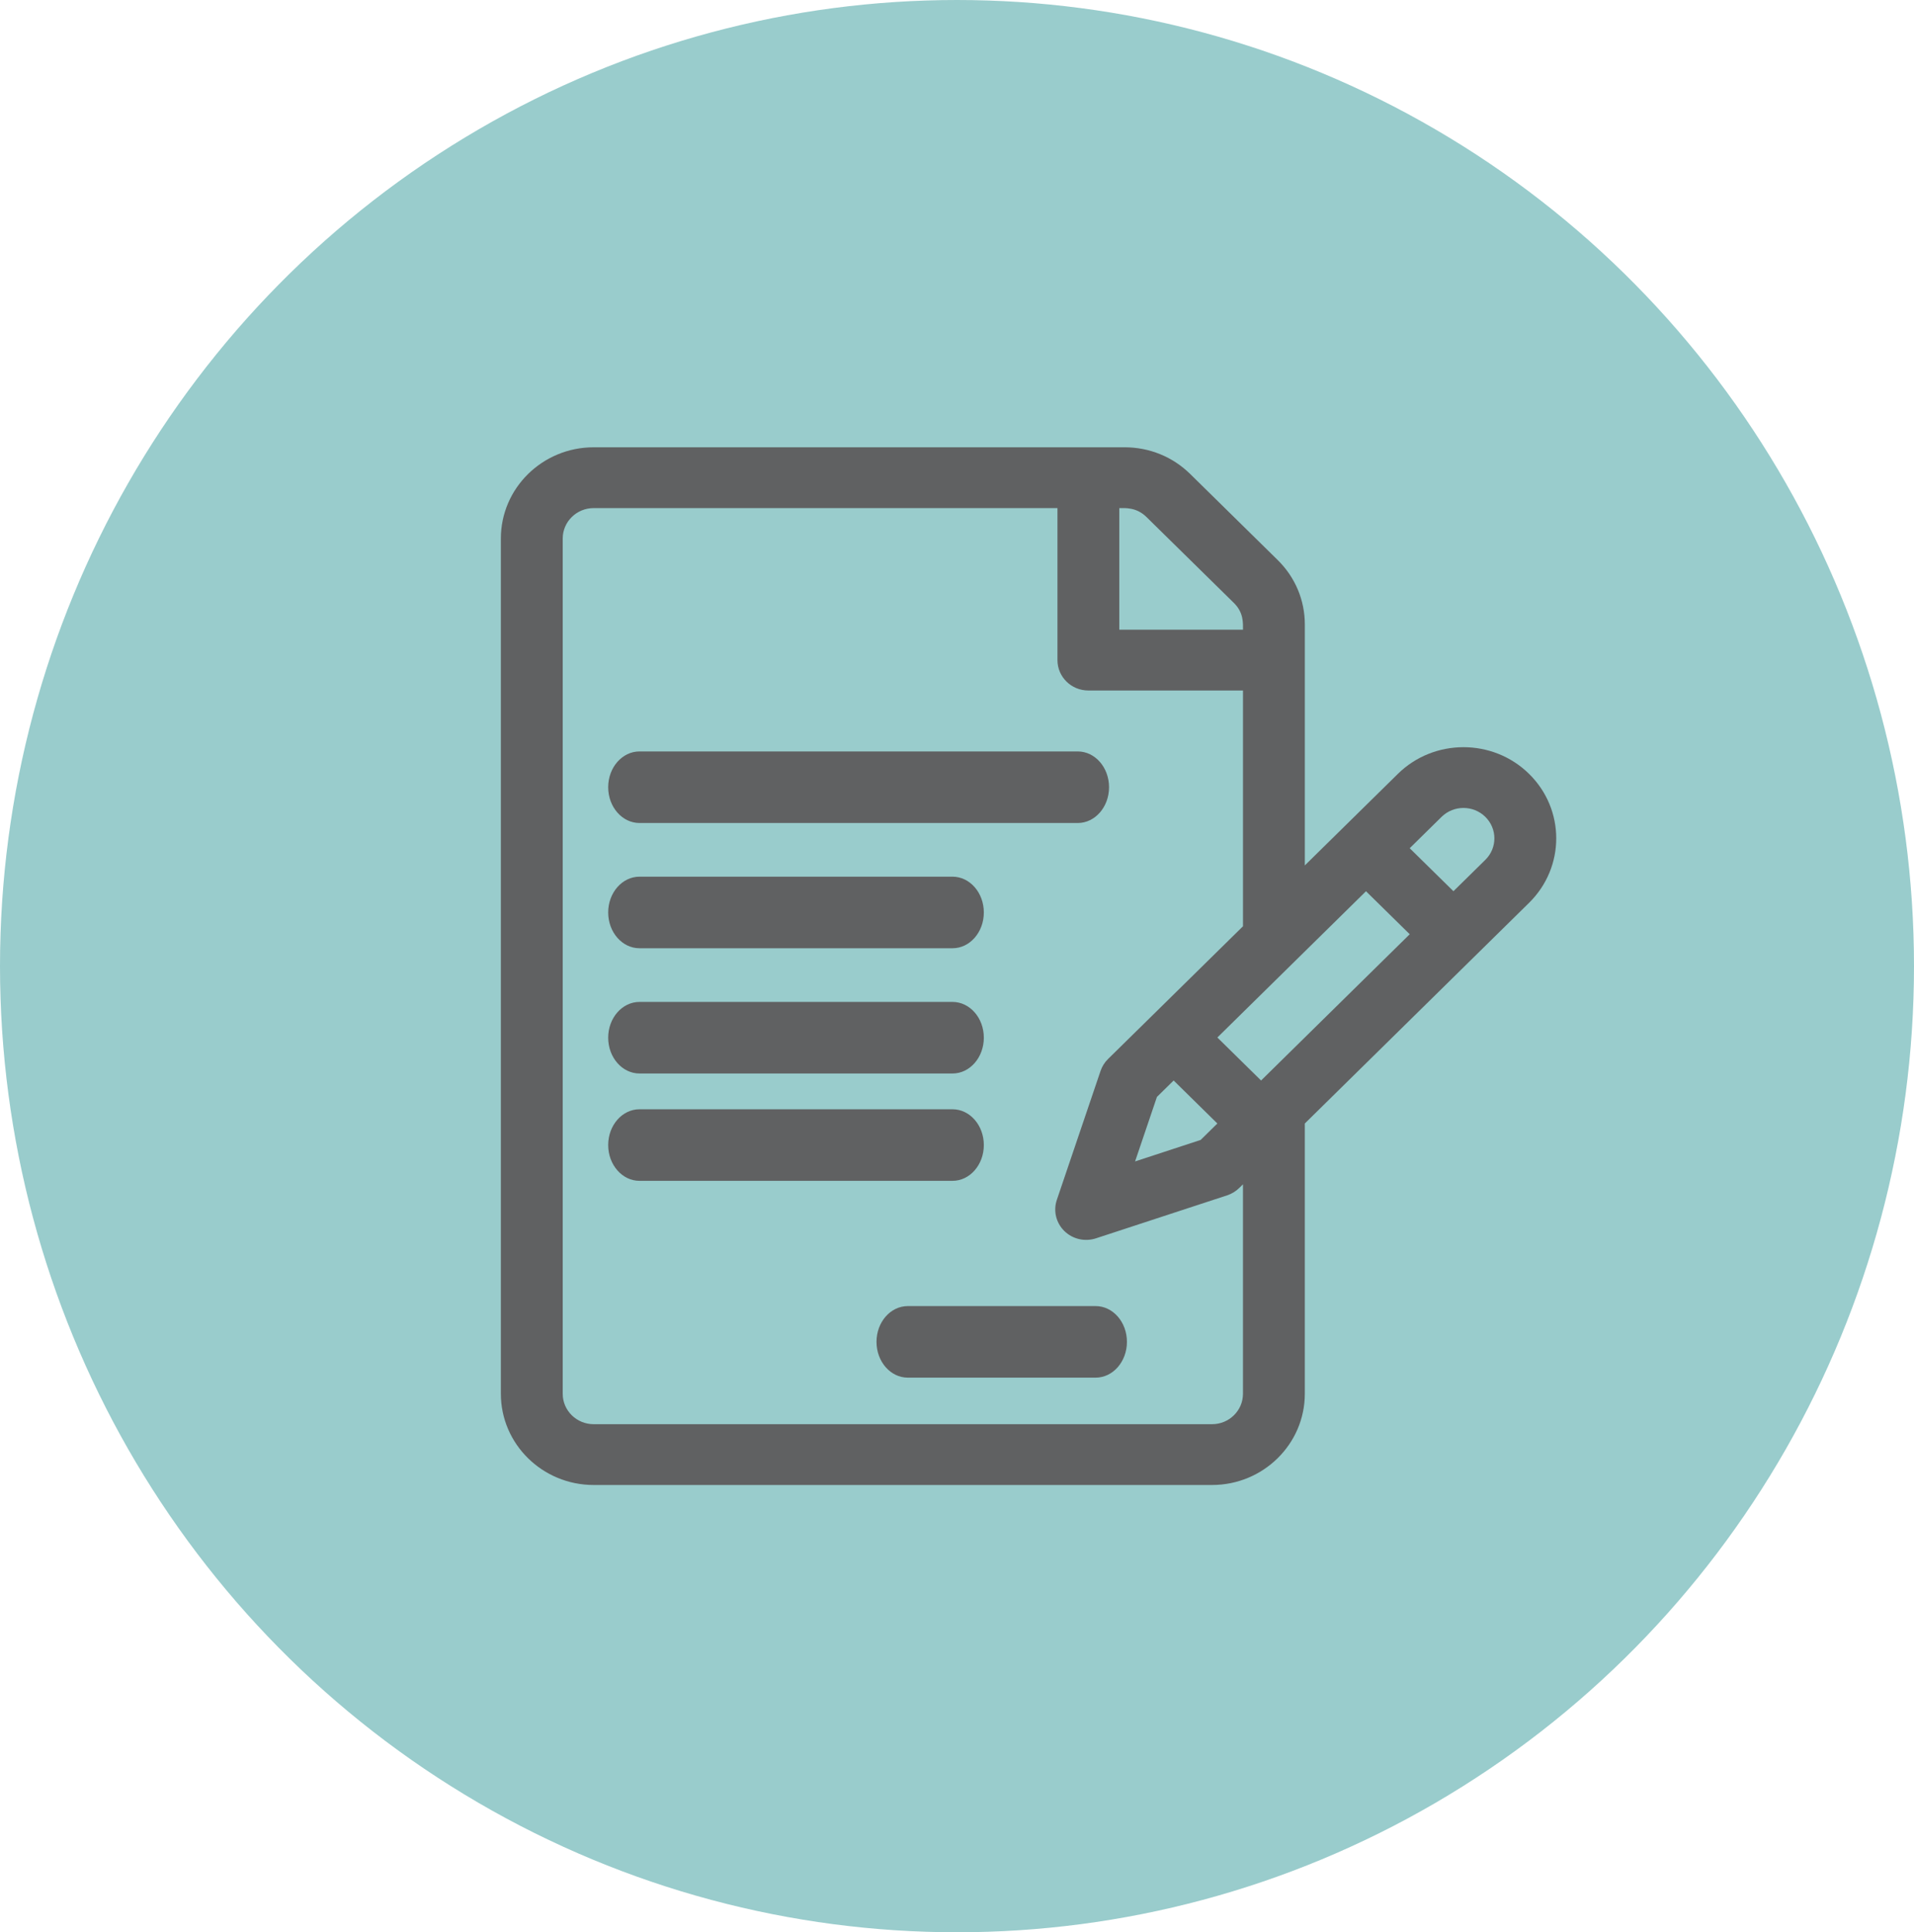
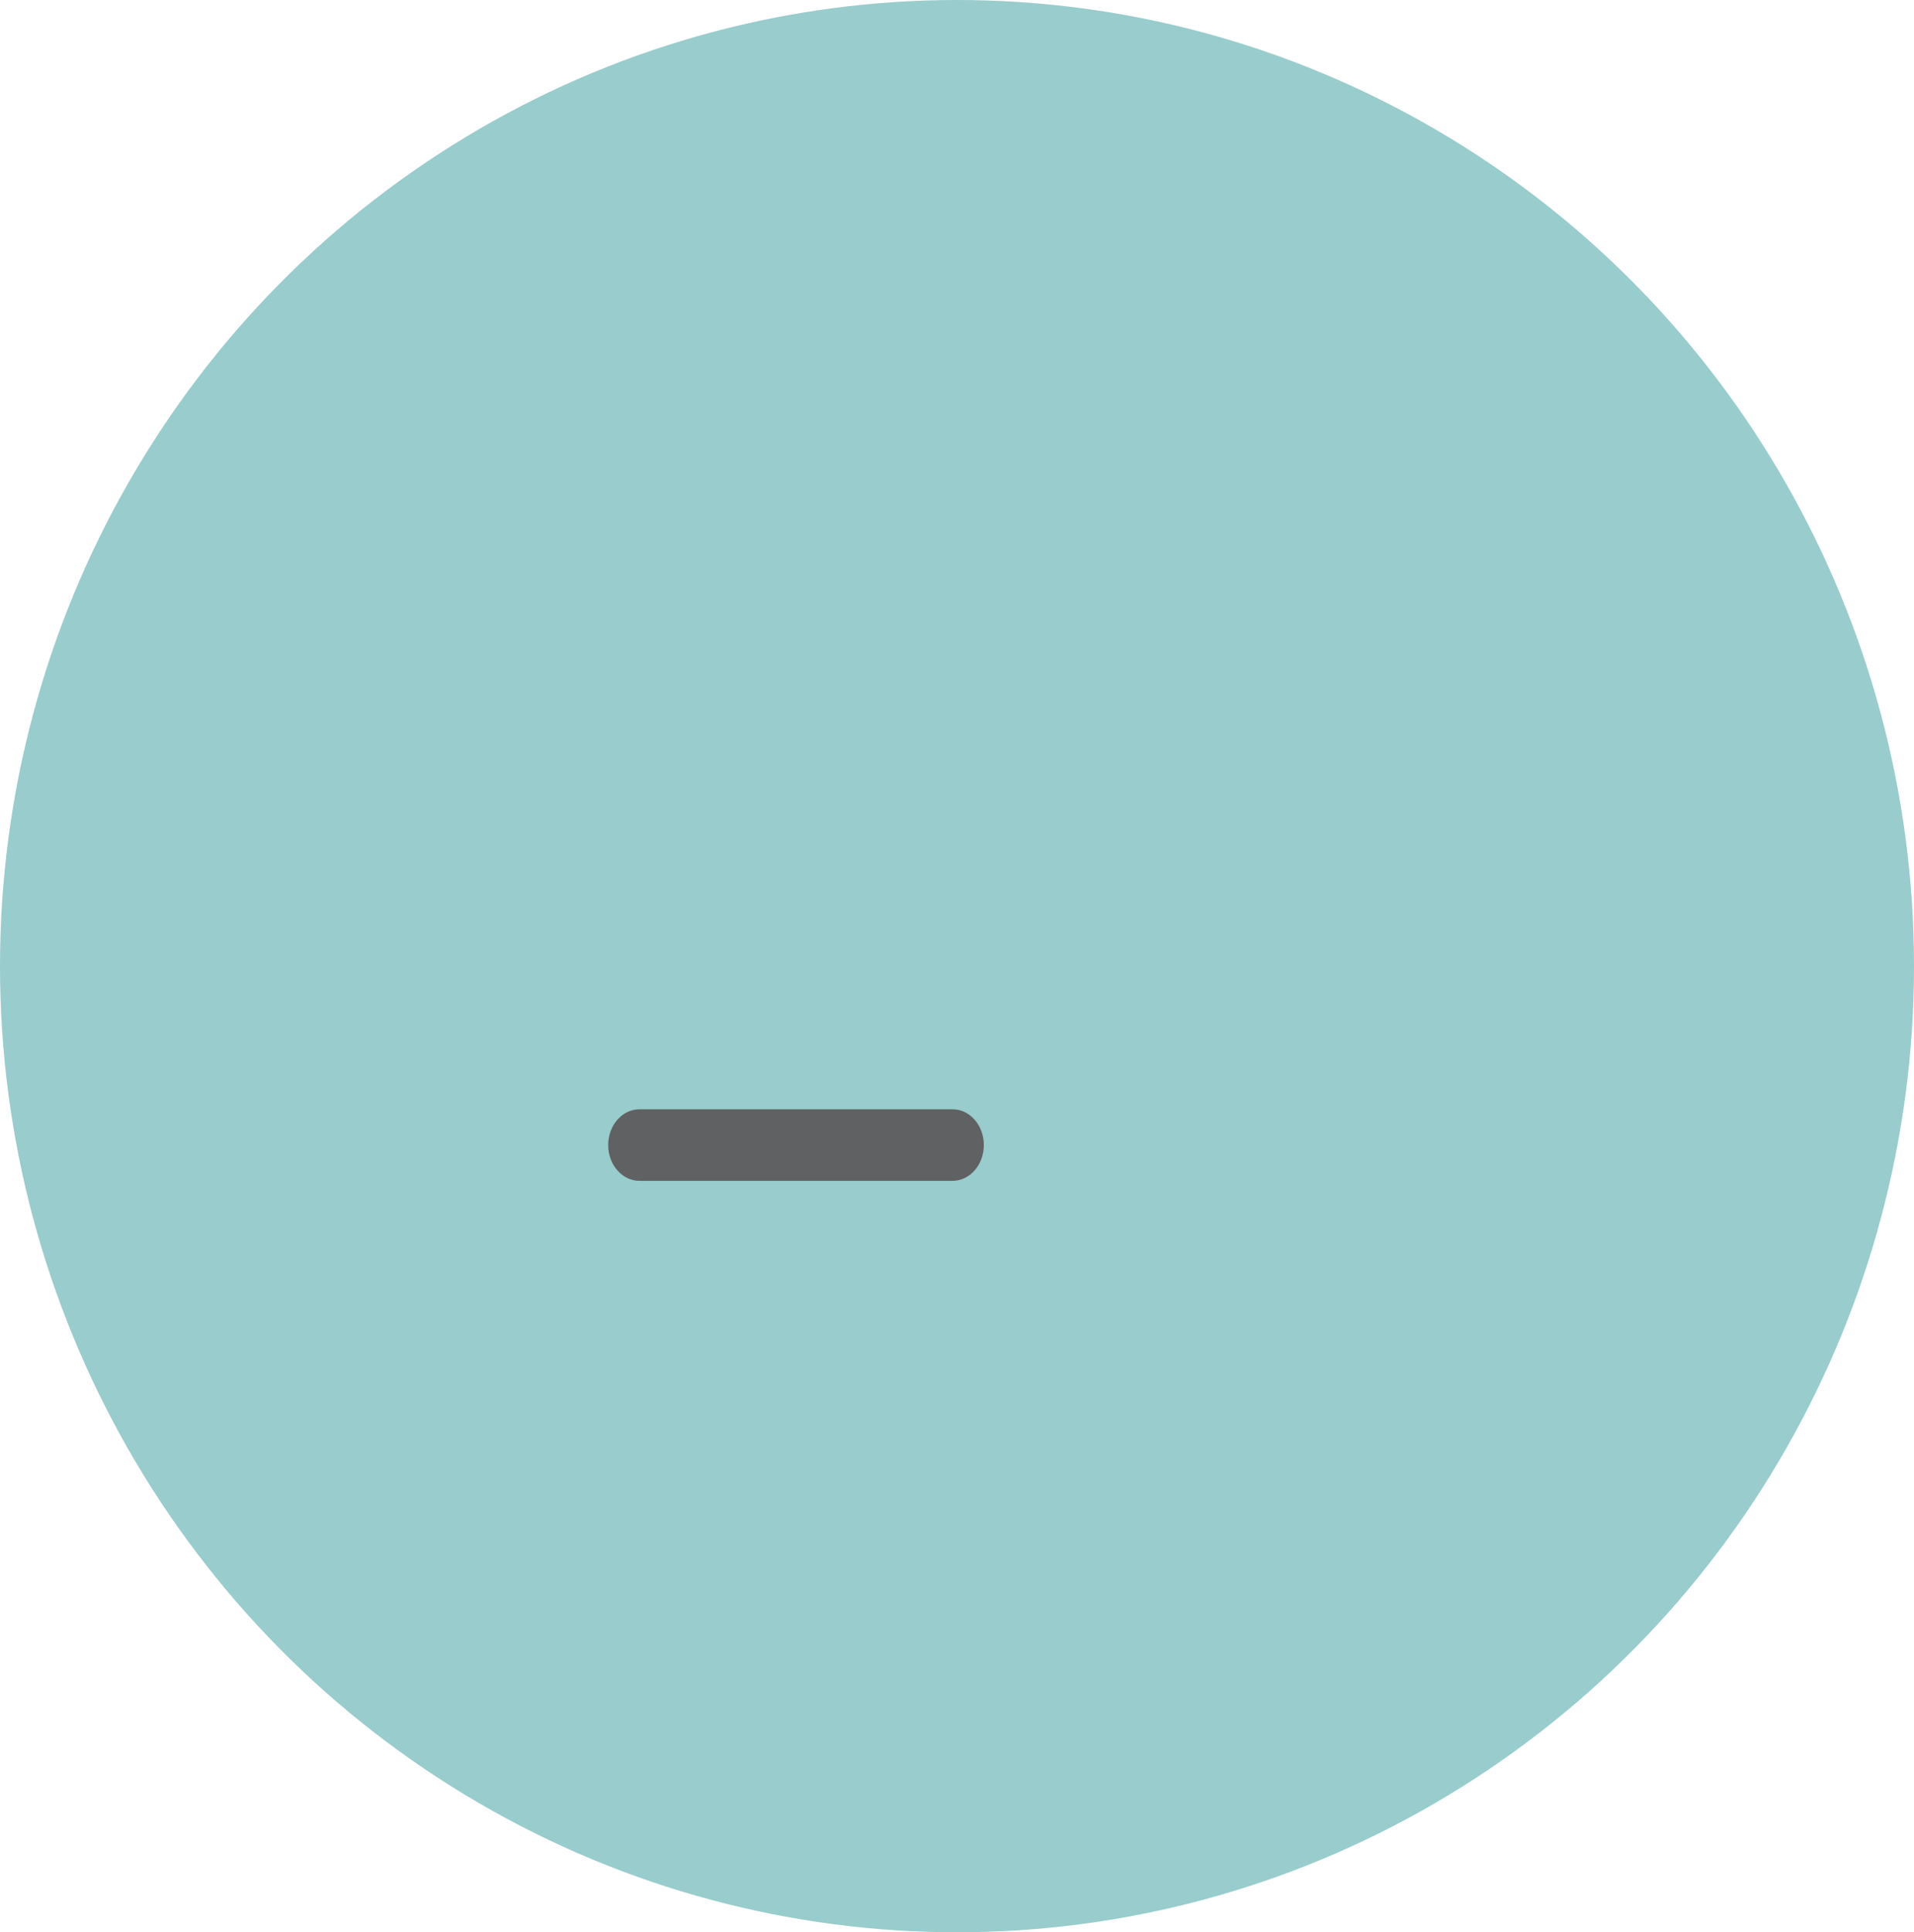
<svg xmlns="http://www.w3.org/2000/svg" width="107px" height="108px" viewBox="0 0 107 108" version="1.1">
  <title>Group</title>
  <desc>Created with Sketch.</desc>
  <defs />
  <g id="Symbols" stroke="none" stroke-width="1" fill="none" fill-rule="evenodd">
    <g id="zelf-regelen" transform="translate(-77, -8)">
      <g id="Group" transform="translate(77, 8)">
        <g id="Group-2" fill="#99CCCC">
          <ellipse id="Oval" cx="53.5" cy="54" rx="53.5" ry="54" />
        </g>
        <g id="huur-opzeggen" transform="translate(28, 25)" fill="#606162" fill-rule="nonzero">
-           <path d="M55.035,23.06 L53.253,24.812 L50.808,22.409 L52.59,20.656 C53.265,19.993 54.362,19.993 55.035,20.656 C55.709,21.319 55.713,22.393 55.035,23.06 Z M39.759,54.602 L5.187,54.602 C4.233,54.602 3.458,53.839 3.458,52.903 L3.458,5.098 C3.458,4.161 4.234,3.399 5.187,3.399 L31.116,3.399 L31.116,11.895 C31.116,12.834 31.889,13.594 32.844,13.594 L41.488,13.594 L41.488,26.771 L36.387,31.789 L33.943,34.191 C33.754,34.377 33.61,34.605 33.526,34.855 L31.081,42.064 C30.874,42.675 31.036,43.348 31.499,43.803 C31.962,44.259 32.647,44.417 33.267,44.214 L40.601,41.811 C40.856,41.727 41.087,41.586 41.277,41.4 L41.487,41.194 L41.487,52.902 C41.488,53.839 40.712,54.602 39.759,54.602 Z M36.092,3.897 L40.982,8.703 C41.531,9.242 41.488,9.833 41.488,10.195 L34.573,10.195 L34.573,3.398 C34.9,3.399 35.529,3.343 36.092,3.897 Z M42.499,35.392 L40.055,32.989 C41.356,31.708 47.138,26.02 48.364,24.814 L50.809,27.217 L42.499,35.392 Z M40.055,37.795 L39.121,38.714 L35.455,39.915 L36.677,36.31 L37.611,35.392 L40.055,37.795 Z M57.48,18.253 C55.458,16.265 52.168,16.265 50.146,18.254 C49.523,18.866 45.552,22.773 44.945,23.37 L44.945,9.904 C44.945,8.543 44.406,7.262 43.426,6.3 L38.537,1.493 C37.558,0.53 36.255,0 34.87,0 L5.187,0 C2.326,0 0,2.287 0,5.098 L0,52.902 C0,55.713 2.326,58 5.187,58 L39.759,58 C42.618,58 44.944,55.713 44.944,52.902 L44.944,37.795 L57.48,25.462 C59.506,23.47 59.507,20.245 57.48,18.253 Z" id="Shape" />
-           <path d="M7.75,21 L32.25,21 C33.217,21 34,20.105 34,19 C34,17.895 33.217,17 32.25,17 L7.75,17 C6.783,17 6,17.895 6,19 C6,20.105 6.783,21 7.75,21" id="Shape" />
-           <path d="M7.75,28 L25.25,28 C26.217,28 27,27.105 27,26 C27,24.895 26.217,24 25.25,24 L7.75,24 C6.783,24 6,24.895 6,26 C6,27.104 6.783,28 7.75,28" id="Shape" />
-           <path d="M7.75,35 L25.25,35 C26.217,35 27,34.105 27,33 C27,31.895 26.217,31 25.25,31 L7.75,31 C6.783,31 6,31.895 6,33 C6,34.104 6.783,35 7.75,35" id="Shape" />
          <path d="M27,39 C27,37.895 26.217,37 25.25,37 L7.75,37 C6.784,37 6,37.895 6,39 C6,40.105 6.784,41 7.75,41 L25.25,41 C26.216,41 27,40.105 27,39" id="Shape" />
-           <path d="M33.25,48 L22.75,48 C21.783,48 21,48.895 21,50 C21,51.105 21.783,52 22.75,52 L33.25,52 C34.217,52 35,51.105 35,50 C35.001,48.895 34.217,48 33.25,48" id="Shape" />
        </g>
      </g>
    </g>
  </g>
</svg>